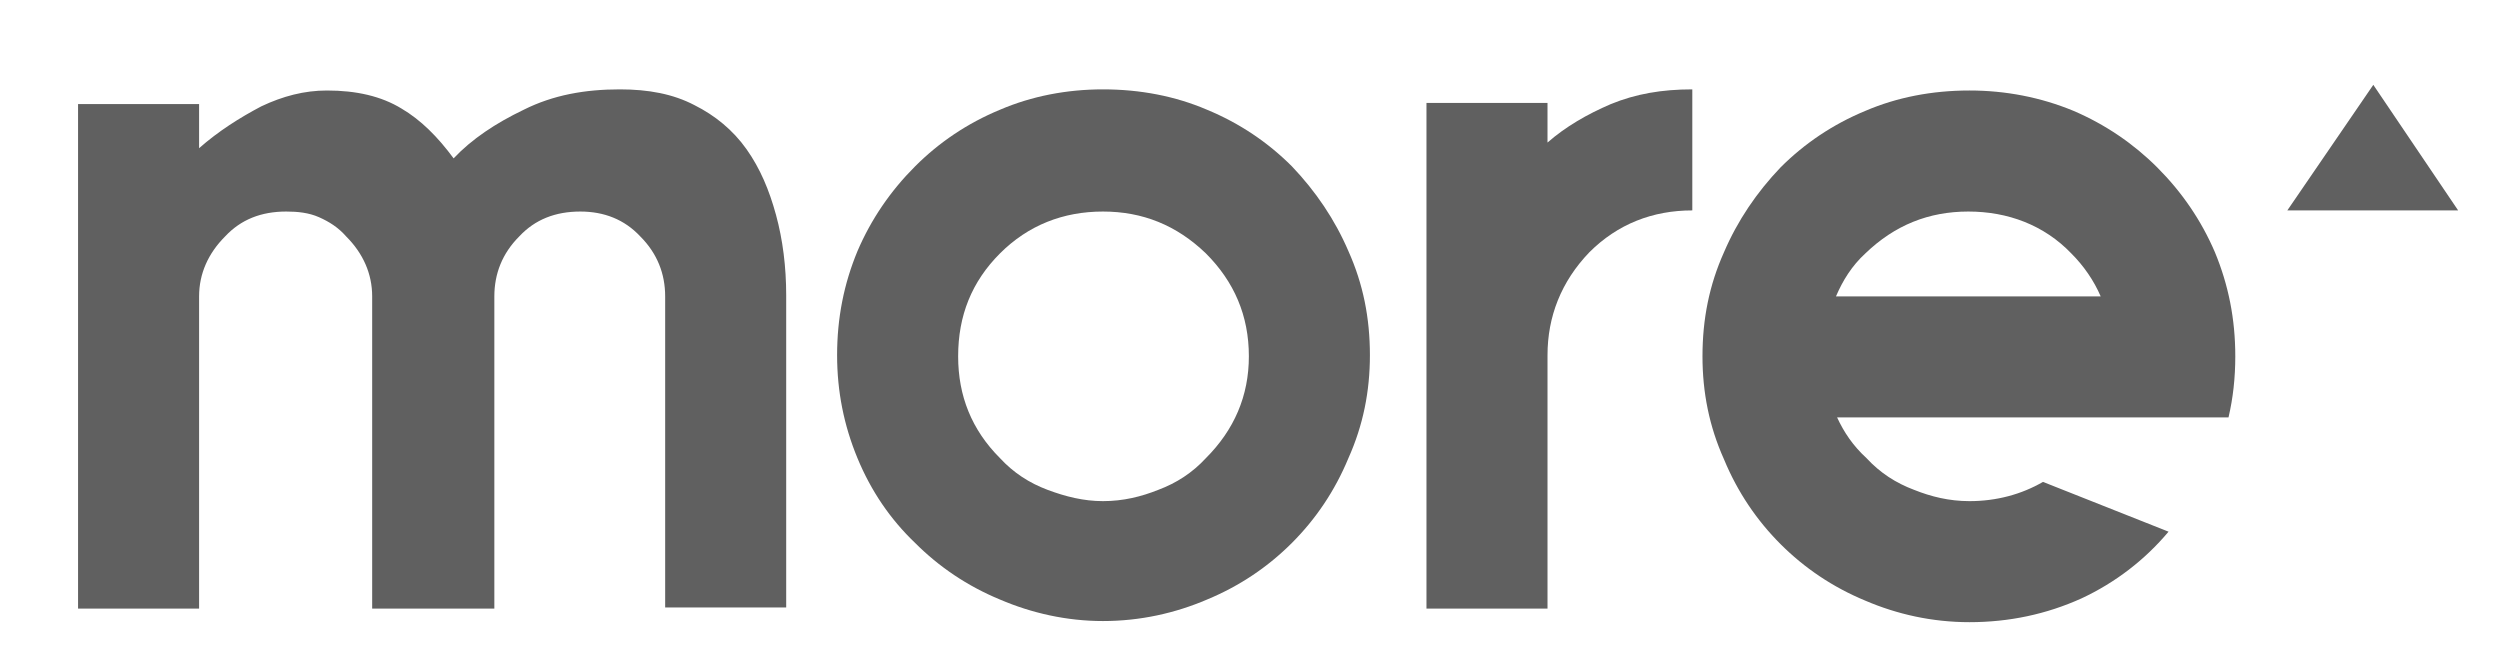
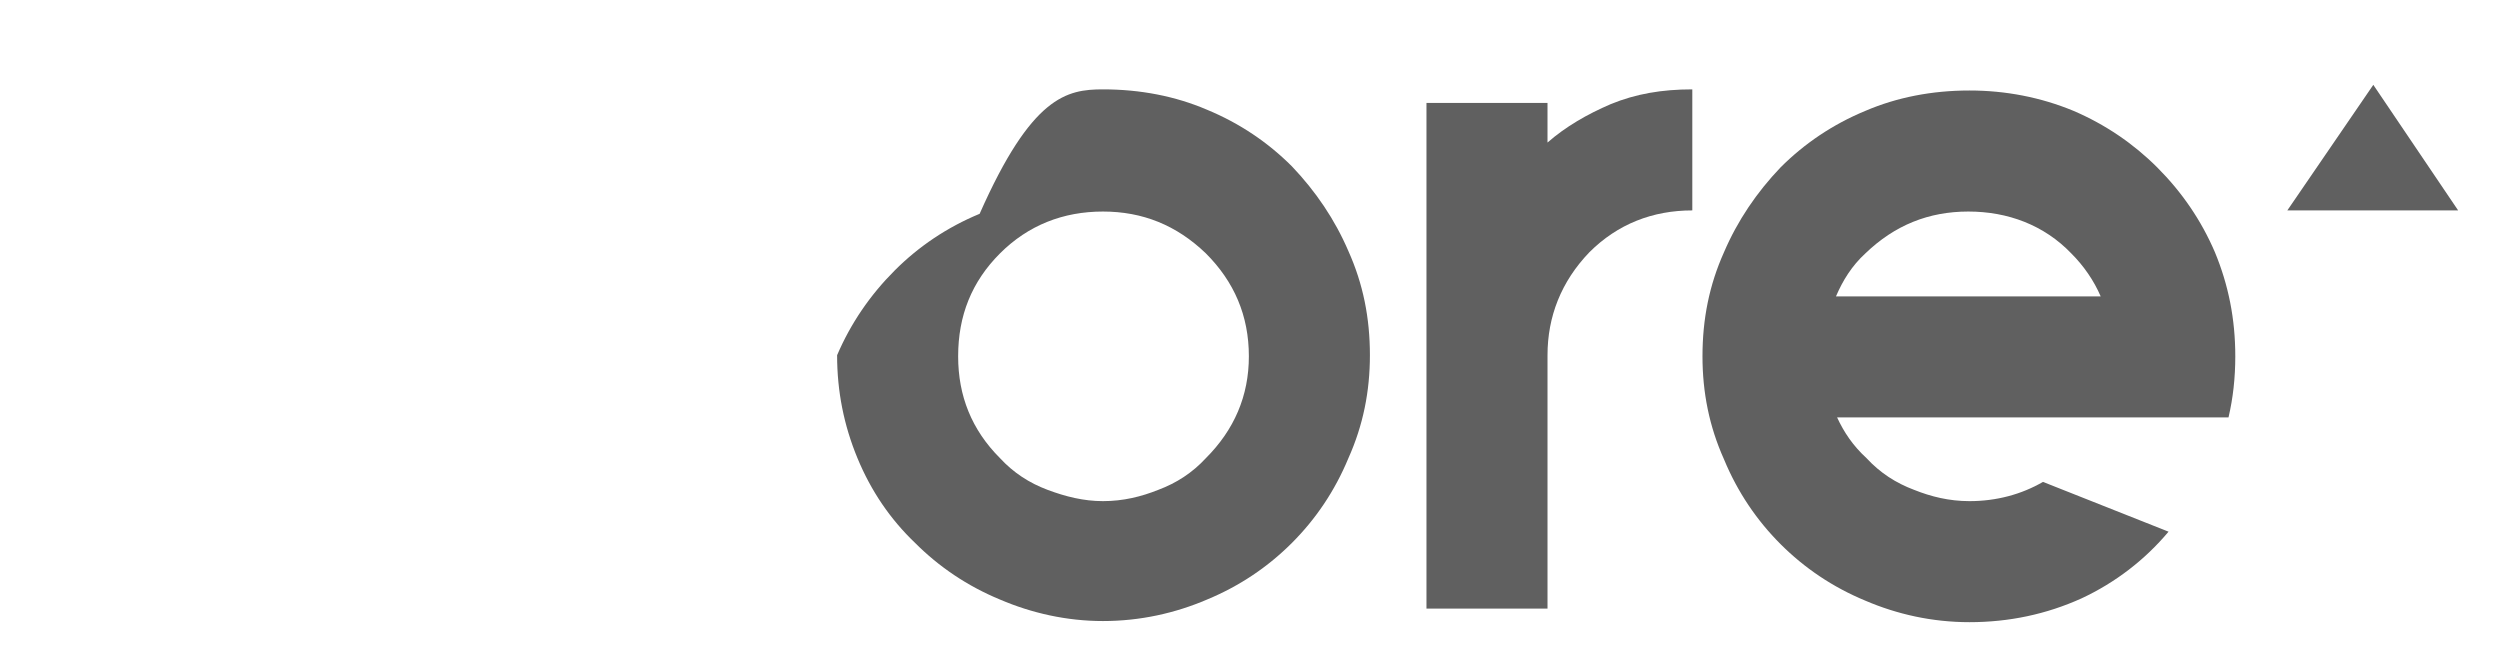
<svg xmlns="http://www.w3.org/2000/svg" id="Layer_1" x="0px" y="0px" viewBox="0 0 221 59" xml:space="preserve">
-   <path fill="#606060" d="M54.8,7.9c2.5,0,4.7,0.4,6.6,1.4c1.8,0.9,3.4,2.2,4.6,3.9c1.2,1.7,2,3.6,2.6,5.8c0.6,2.2,0.9,4.6,0.9,7.1 v27.6H58.8V26.2c0-2-0.7-3.8-2.2-5.3c-1.4-1.5-3.2-2.2-5.3-2.2c-2.2,0-4,0.7-5.4,2.2c-1.5,1.5-2.2,3.3-2.2,5.3v27.6H32.9V26.2 c0-2-0.8-3.8-2.3-5.3c-0.7-0.8-1.5-1.3-2.4-1.7c-0.9-0.4-1.9-0.5-2.9-0.5c-2.2,0-4,0.7-5.4,2.2c-1.5,1.5-2.3,3.3-2.3,5.3v27.6H6.9 V9.2h10.7v3.9c1.7-1.5,3.6-2.7,5.5-3.7c1.9-0.9,3.8-1.4,5.8-1.4c2.6,0,4.8,0.5,6.6,1.6c1.7,1,3.2,2.5,4.6,4.4 c1.6-1.7,3.7-3.1,6.2-4.3C48.9,8.4,51.7,7.9,54.8,7.9" />
-   <path fill="#606060" d="M97.5,7.9c3.3,0,6.4,0.6,9.2,1.8c2.9,1.2,5.4,2.9,7.5,5c2.1,2.2,3.8,4.7,5,7.5c1.3,2.9,1.9,5.9,1.9,9.2 c0,3.2-0.6,6.2-1.9,9.1c-1.2,2.9-2.9,5.4-5,7.5c-2.1,2.1-4.6,3.8-7.5,5c-2.8,1.2-5.9,1.9-9.2,1.9c-3.2,0-6.3-0.7-9.1-1.9 c-2.9-1.2-5.4-2.9-7.5-5c-2.2-2.1-3.9-4.6-5.1-7.5c-1.2-2.9-1.8-5.9-1.8-9.1c0-3.3,0.6-6.3,1.8-9.2c1.2-2.8,2.9-5.3,5.1-7.5 c2.1-2.1,4.6-3.8,7.5-5C91.2,8.5,94.3,7.9,97.5,7.9 M97.5,18.7c-3.5,0-6.6,1.2-9.1,3.7c-2.5,2.5-3.7,5.5-3.7,9.1 c0,3.5,1.2,6.5,3.7,9c1.2,1.3,2.6,2.2,4.2,2.8c1.6,0.6,3.2,1,4.9,1c1.8,0,3.4-0.4,4.9-1c1.6-0.6,3-1.5,4.2-2.8 c2.5-2.5,3.8-5.5,3.8-9c0-3.6-1.3-6.6-3.8-9.1C104,19.9,101,18.7,97.5,18.7" />
+   <path fill="#606060" d="M97.5,7.9c3.3,0,6.4,0.6,9.2,1.8c2.9,1.2,5.4,2.9,7.5,5c2.1,2.2,3.8,4.7,5,7.5c1.3,2.9,1.9,5.9,1.9,9.2 c0,3.2-0.6,6.2-1.9,9.1c-1.2,2.9-2.9,5.4-5,7.5c-2.1,2.1-4.6,3.8-7.5,5c-2.8,1.2-5.9,1.9-9.2,1.9c-3.2,0-6.3-0.7-9.1-1.9 c-2.9-1.2-5.4-2.9-7.5-5c-2.2-2.1-3.9-4.6-5.1-7.5c-1.2-2.9-1.8-5.9-1.8-9.1c1.2-2.8,2.9-5.3,5.1-7.5 c2.1-2.1,4.6-3.8,7.5-5C91.2,8.5,94.3,7.9,97.5,7.9 M97.5,18.7c-3.5,0-6.6,1.2-9.1,3.7c-2.5,2.5-3.7,5.5-3.7,9.1 c0,3.5,1.2,6.5,3.7,9c1.2,1.3,2.6,2.2,4.2,2.8c1.6,0.6,3.2,1,4.9,1c1.8,0,3.4-0.4,4.9-1c1.6-0.6,3-1.5,4.2-2.8 c2.5-2.5,3.8-5.5,3.8-9c0-3.6-1.3-6.6-3.8-9.1C104,19.9,101,18.7,97.5,18.7" />
  <path fill="#606060" d="M142.4,9.2c2.2-0.9,4.5-1.3,7.2-1.3v10.7c-3.5,0-6.6,1.2-9.1,3.7c-2.5,2.6-3.7,5.7-3.7,9.1v22.4h-10.7V31.4 V9.1h10.7v3.5C138.4,11.2,140.3,10.1,142.4,9.2" />
  <path fill="#606060" d="M185.8,36.9h-23.4c0.6,1.3,1.4,2.5,2.6,3.6c1.2,1.3,2.6,2.2,4.2,2.8c1.5,0.6,3.1,1,4.9,1 c2.4,0,4.6-0.6,6.5-1.7l11.1,4.4c-2.1,2.5-4.7,4.5-7.7,5.9c-3.1,1.4-6.4,2.1-9.9,2.1c-3.3,0-6.4-0.7-9.2-1.9c-2.9-1.2-5.4-2.9-7.5-5 c-2.1-2.1-3.8-4.6-5-7.5c-1.3-2.9-1.9-5.9-1.9-9.1c0-3.3,0.6-6.3,1.9-9.2c1.2-2.8,2.9-5.3,5-7.5c2.1-2.1,4.6-3.8,7.5-5 c2.8-1.2,5.9-1.8,9.2-1.8c3.2,0,6.3,0.6,9.2,1.8c2.8,1.2,5.3,2.9,7.4,5c2.2,2.2,3.9,4.7,5.1,7.5c1.2,2.9,1.8,5.9,1.8,9.2 c0,1.9-0.2,3.7-0.6,5.4H185.8z M174,18.7c-3.5,0-6.5,1.2-9.1,3.7c-1.2,1.1-2,2.4-2.6,3.8h23.4c-0.6-1.4-1.5-2.7-2.6-3.8 C180.7,19.9,177.5,18.7,174,18.7" />
  <polygon fill="#606060" points="217.3,18.6 202.2,18.6 209.8,7.5 " />
</svg>